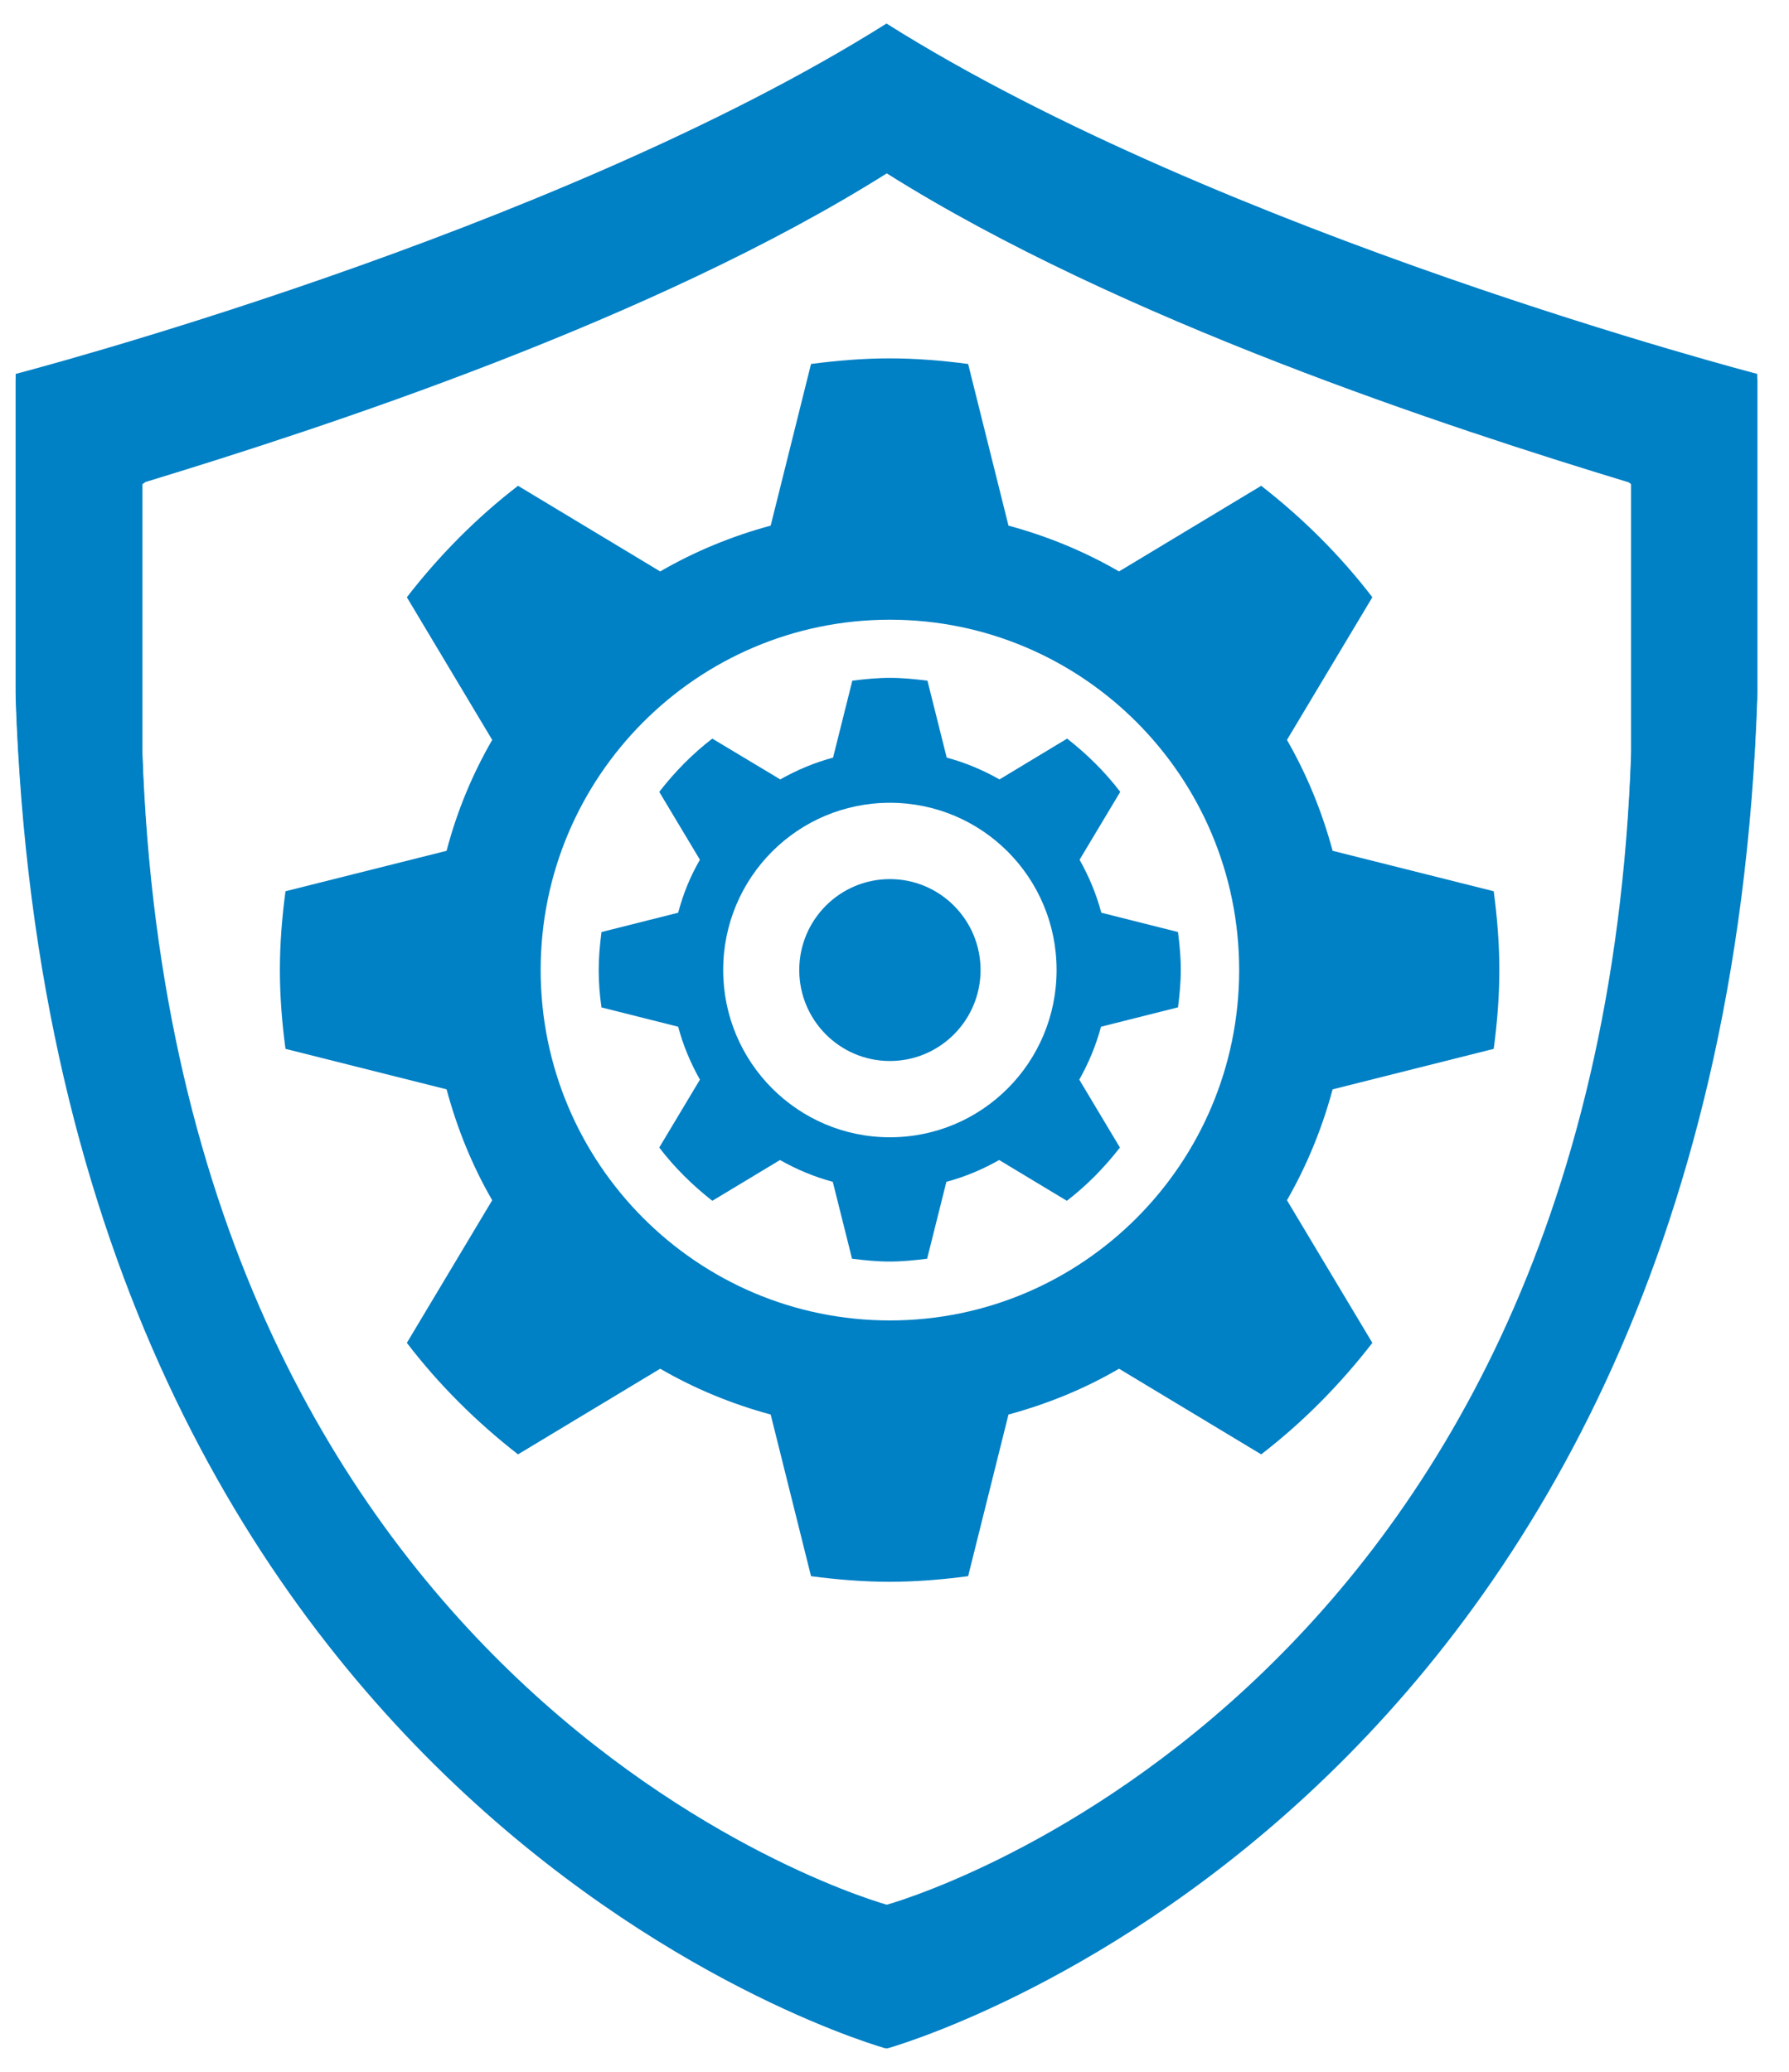
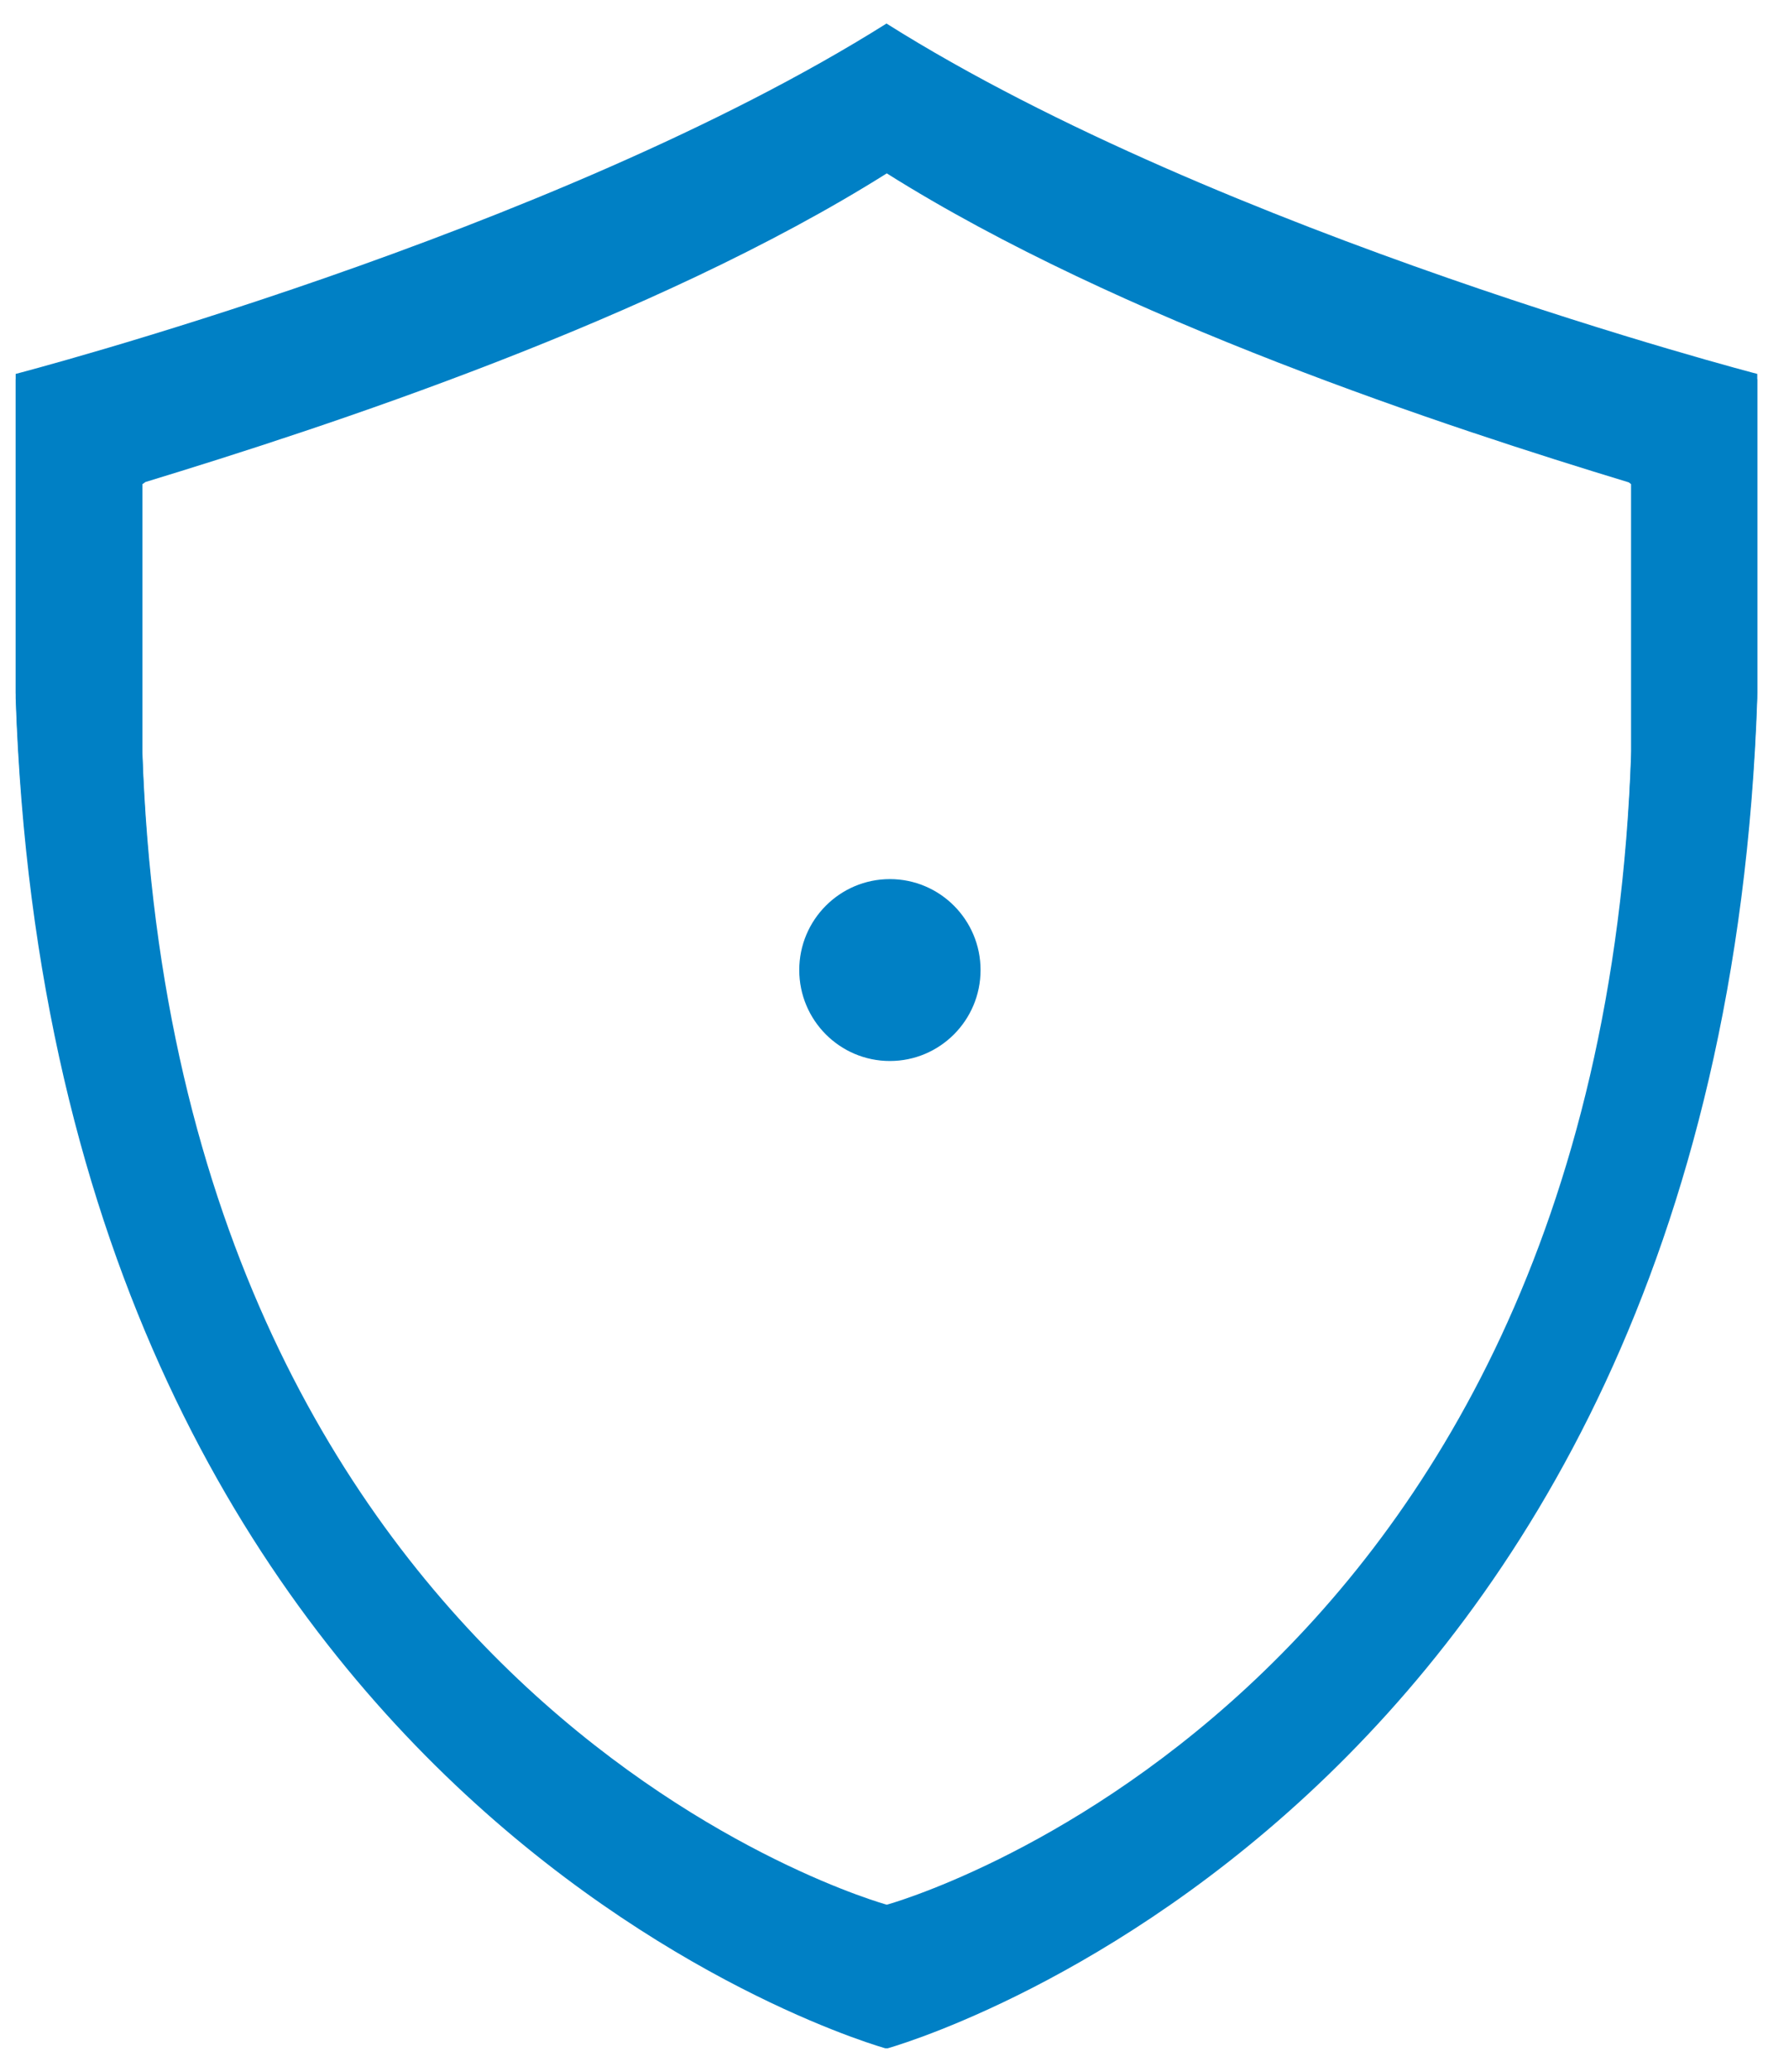
<svg xmlns="http://www.w3.org/2000/svg" width="38" height="44" viewBox="0 0 38 44" fill="none">
  <g clip-path="url(#clip0_1361_1263)">
-     <path d="M31.728 22.275C31.801 21.726 31.847 21.171 31.847 20.602C31.847 20.033 31.801 19.477 31.728 18.928L28.306 18.069C28.081 17.235 27.758 16.448 27.336 15.714L29.15 12.684C28.471 11.798 27.673 11.005 26.789 10.317L23.769 12.136C23.037 11.712 22.252 11.388 21.421 11.163L20.564 7.73C20.017 7.658 19.463 7.611 18.896 7.611C18.329 7.611 17.775 7.658 17.227 7.73L16.37 11.163C15.539 11.388 14.755 11.712 14.023 12.136L11.003 10.317C10.119 10.998 9.328 11.798 8.642 12.684L10.455 15.714C10.033 16.442 9.704 17.235 9.486 18.069L6.064 18.928C5.991 19.477 5.945 20.033 5.945 20.602C5.945 21.171 5.991 21.726 6.064 22.275L9.486 23.135C9.71 23.969 10.033 24.762 10.455 25.49L8.642 28.519C9.321 29.406 10.119 30.199 11.003 30.887L14.023 29.068C14.755 29.492 15.539 29.816 16.37 30.041L17.227 33.474C17.775 33.546 18.329 33.593 18.896 33.593C19.463 33.593 20.017 33.546 20.564 33.474L21.421 30.041C22.252 29.816 23.044 29.492 23.769 29.068L26.789 30.887C27.673 30.206 28.464 29.406 29.15 28.519L27.336 25.49C27.758 24.756 28.081 23.969 28.306 23.135L31.728 22.275ZM18.902 28.043C14.807 28.043 11.484 24.709 11.484 20.602C11.484 16.494 14.807 13.161 18.902 13.161C22.997 13.161 26.321 16.494 26.321 20.602C26.321 24.709 22.997 28.043 18.902 28.043Z" fill="#0080C5" />
-     <path d="M25.022 21.395C25.055 21.13 25.081 20.865 25.081 20.594C25.081 20.323 25.055 20.058 25.022 19.794L23.393 19.384C23.287 18.987 23.129 18.61 22.931 18.259L23.795 16.817C23.472 16.394 23.09 16.017 22.667 15.686L21.23 16.553C20.88 16.354 20.505 16.196 20.109 16.09L19.7 14.456C19.436 14.423 19.172 14.396 18.902 14.396C18.632 14.396 18.368 14.423 18.104 14.456L17.695 16.09C17.3 16.196 16.924 16.354 16.574 16.553L15.13 15.686C14.708 16.01 14.332 16.394 14.003 16.817L14.867 18.259C14.662 18.61 14.51 18.987 14.405 19.384L12.776 19.794C12.743 20.058 12.717 20.323 12.717 20.594C12.717 20.865 12.737 21.13 12.776 21.395L14.405 21.805C14.51 22.201 14.669 22.578 14.867 22.929L14.003 24.371C14.326 24.794 14.708 25.171 15.13 25.502L16.568 24.636C16.917 24.834 17.293 24.993 17.689 25.099L18.098 26.732C18.361 26.765 18.625 26.792 18.896 26.792C19.166 26.792 19.43 26.765 19.693 26.732L20.102 25.099C20.498 24.993 20.874 24.834 21.223 24.636L22.661 25.502C23.083 25.178 23.459 24.794 23.788 24.371L22.925 22.929C23.122 22.578 23.281 22.201 23.386 21.805L25.015 21.395H25.022ZM18.902 24.153C16.95 24.153 15.361 22.565 15.361 20.601C15.361 18.636 16.944 17.049 18.902 17.049C20.861 17.049 22.443 18.636 22.443 20.601C22.443 22.565 20.861 24.153 18.902 24.153Z" fill="#0080C5" />
    <path d="M18.902 22.533C19.965 22.533 20.828 21.668 20.828 20.601C20.828 19.535 19.965 18.67 18.902 18.67C17.839 18.67 16.977 19.535 16.977 20.601C16.977 21.668 17.839 22.533 18.902 22.533Z" fill="#0080C5" />
    <path d="M37.326 7.968V7.941C37.326 7.941 25.951 4.985 18.83 0.5C11.701 4.985 0.333 7.941 0.333 7.941V10.918V14.714C1.137 38.546 18.83 43.394 18.83 43.394C18.83 43.394 36.522 38.553 37.326 14.714V7.968ZM34.649 15.944C33.963 36.317 18.836 40.451 18.836 40.451C18.836 40.451 3.716 36.31 3.023 15.944V10.177C3.023 10.177 3.043 10.164 3.089 10.13C6.907 8.966 13.897 6.684 18.836 3.576C23.788 6.691 30.785 8.98 34.596 10.137C34.629 10.164 34.649 10.177 34.649 10.177V15.944Z" fill="#0080C5" />
    <path d="M37.326 8.081V8.054C37.326 8.054 25.951 5.098 18.83 0.613C11.701 5.098 0.333 8.054 0.333 8.054V11.031V14.828C1.137 38.659 18.83 43.508 18.83 43.508C18.83 43.508 36.522 38.666 37.326 14.828V8.081ZM34.649 16.051C33.963 36.423 18.836 40.557 18.836 40.557C18.836 40.557 3.716 36.417 3.023 16.051V10.284C3.023 10.284 3.043 10.27 3.089 10.237C6.907 9.073 13.897 6.791 18.836 3.682C23.788 6.798 30.785 9.086 34.596 10.244C34.629 10.27 34.649 10.284 34.649 10.284V16.051Z" fill="#0080C5" />
  </g>
  <defs>
    <clipPath id="clip0_1361_1263">
      <rect width="37" height="43" fill="white" transform="translate(0.333 0.5)" />
    </clipPath>
  </defs>
</svg>